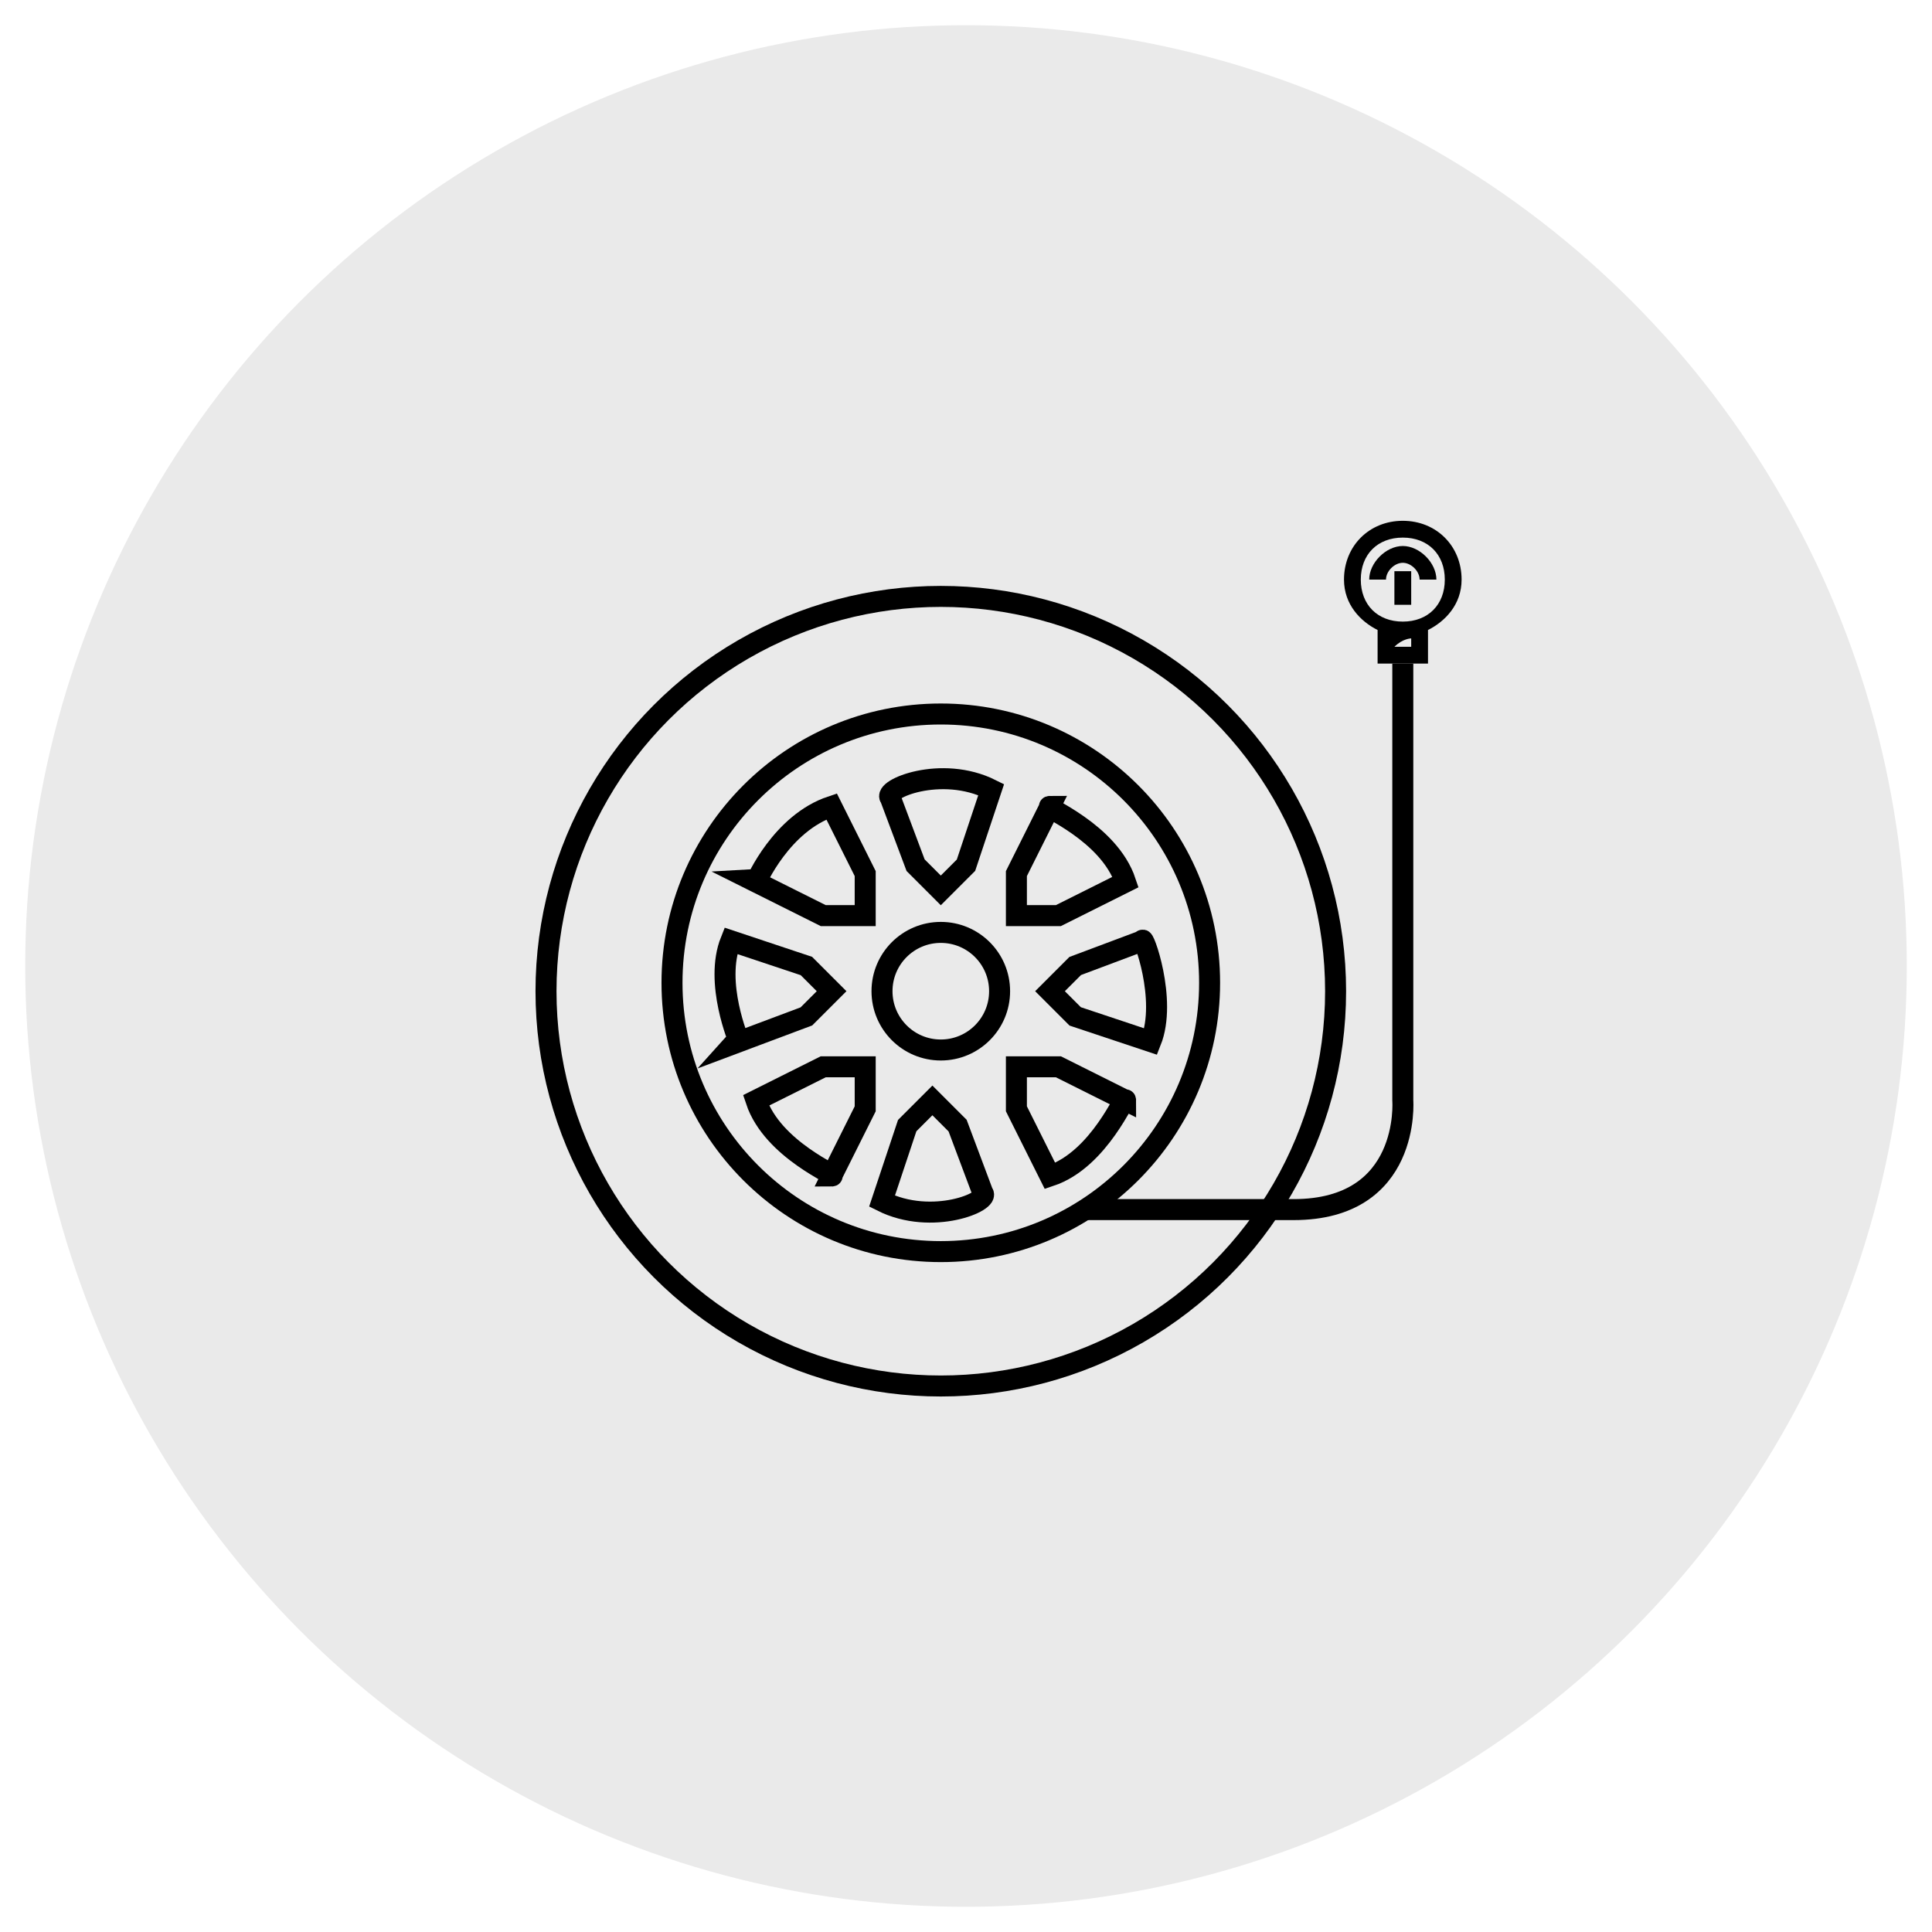
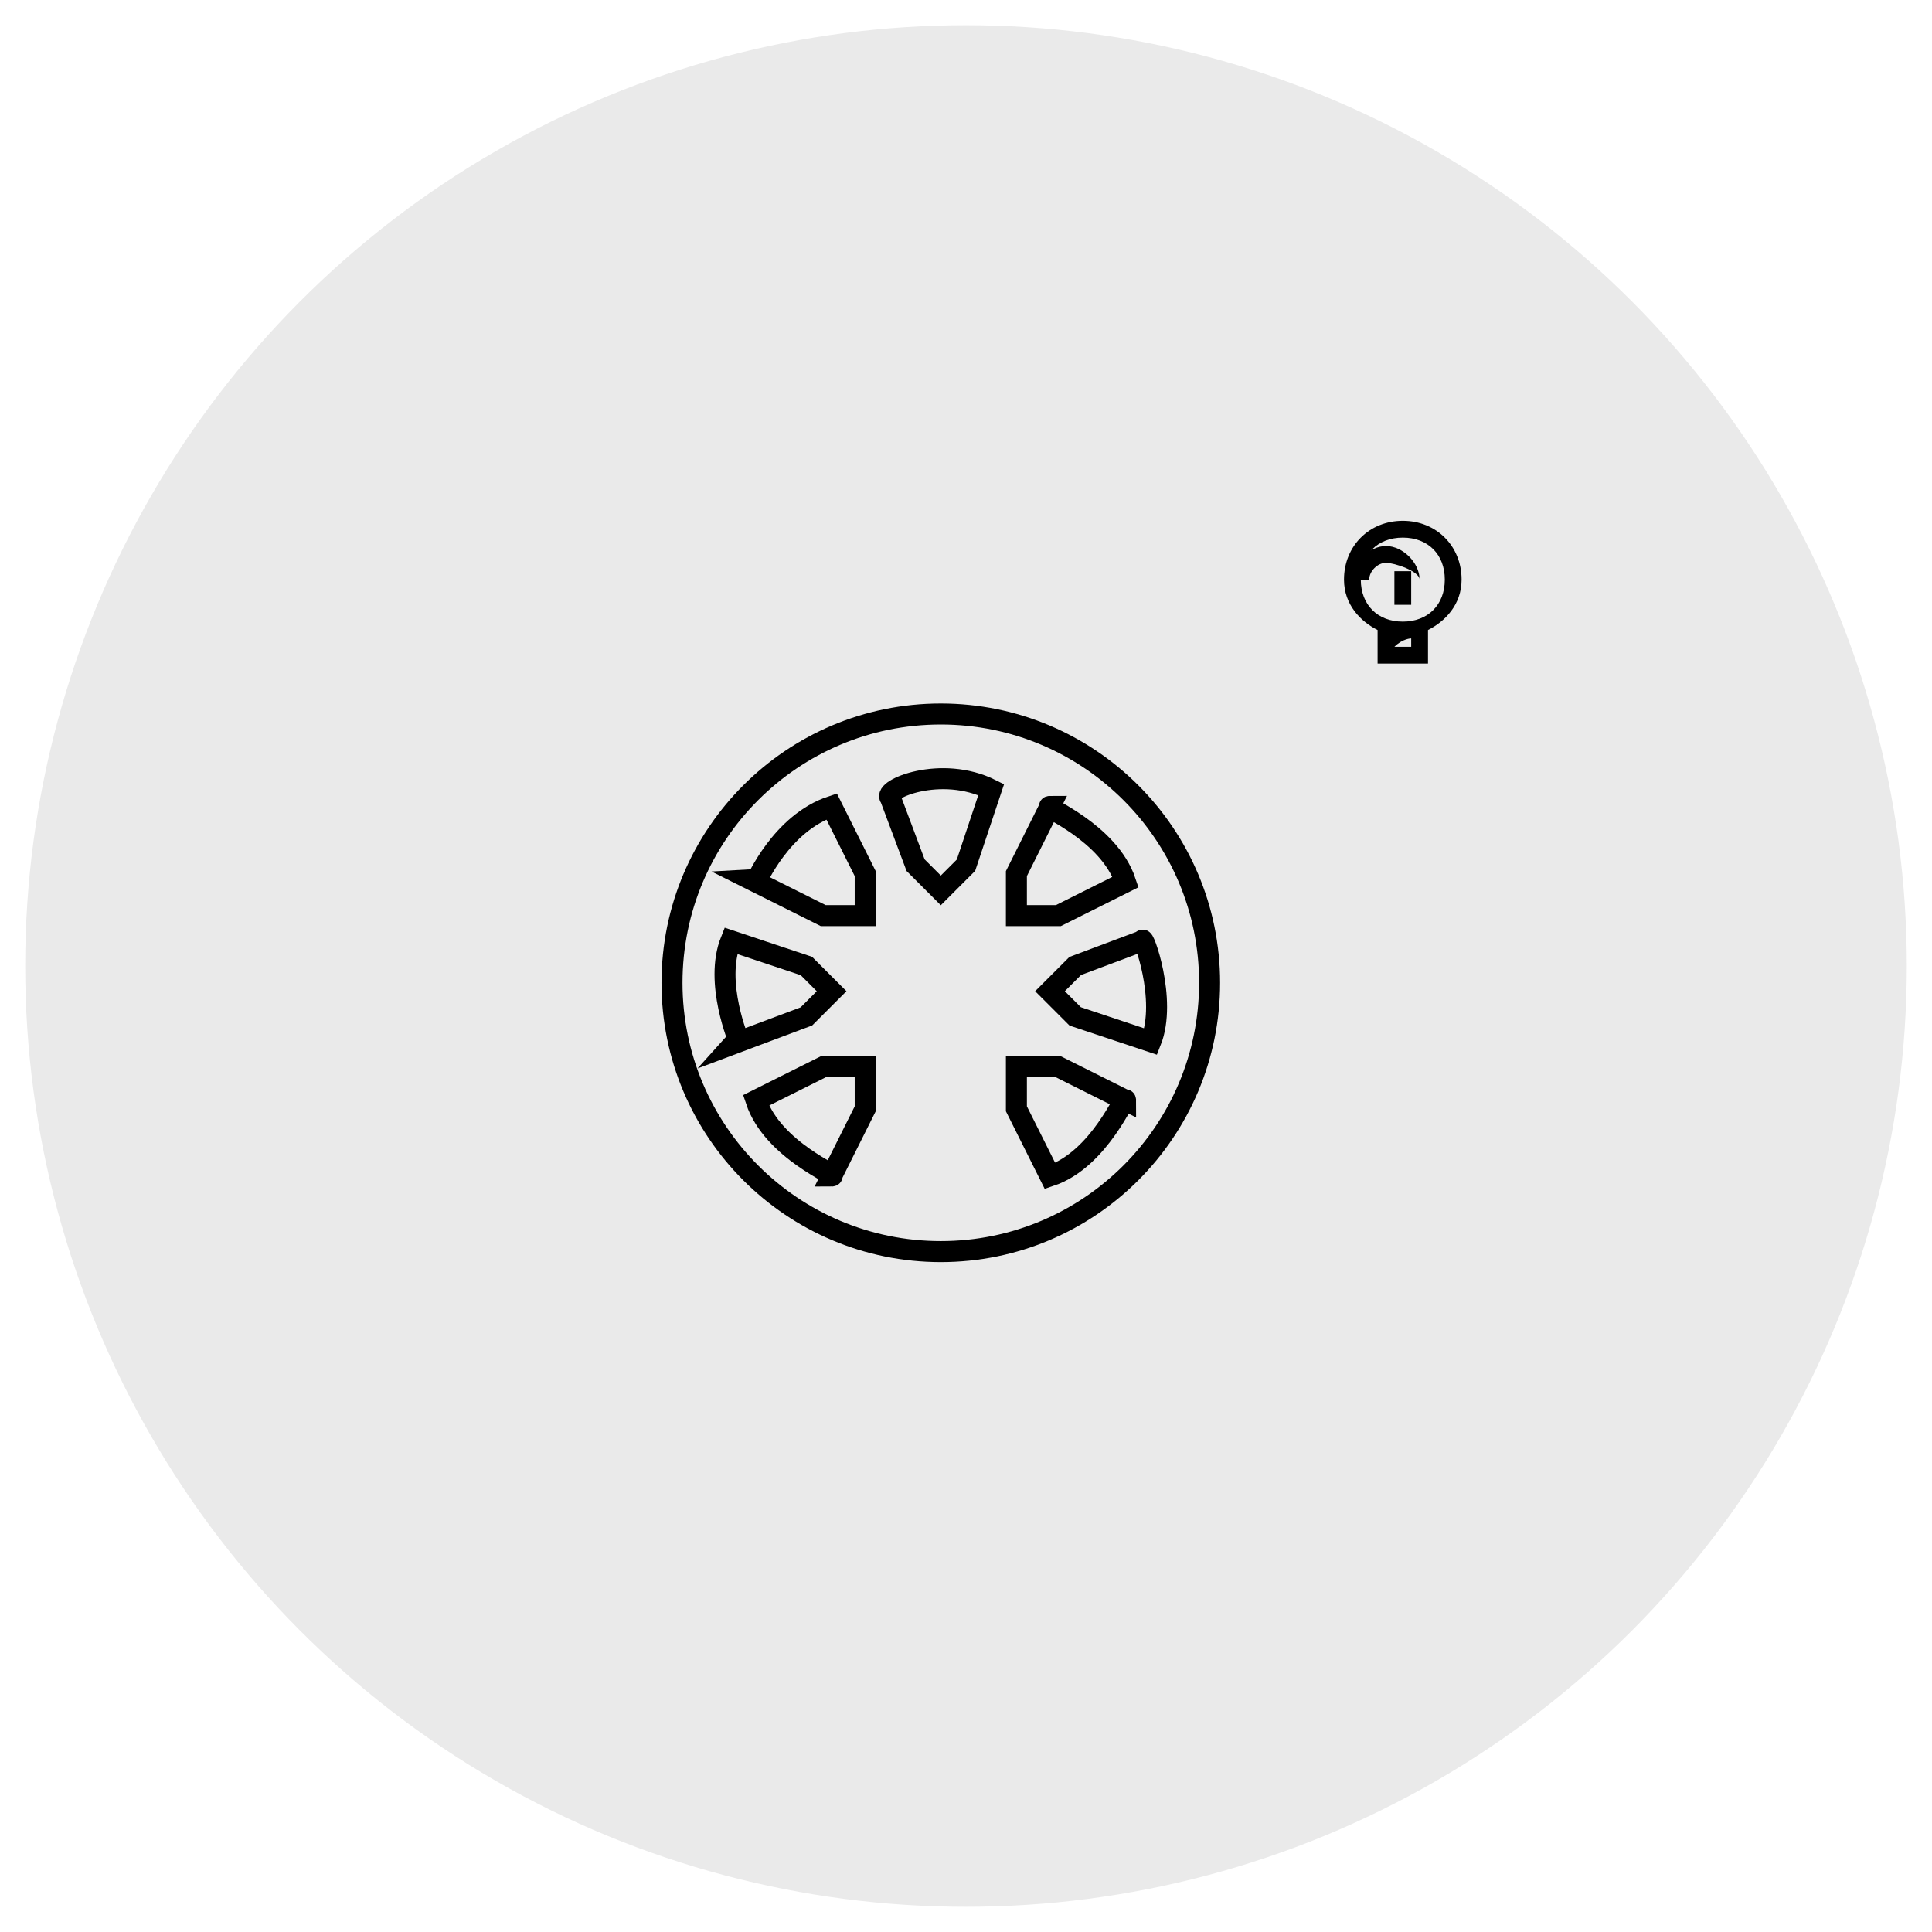
<svg xmlns="http://www.w3.org/2000/svg" version="1.1" id="Vrstva_1" x="0px" y="0px" viewBox="-409 584.5 23 23" style="enable-background:new -409 584.5 23 23;" xml:space="preserve">
  <style type="text/css">
	.st0{fill:#EAEAEA;}
	.st1{fill:none;stroke:#000000;stroke-width:0.25;stroke-miterlimit:10;}
</style>
  <circle id="XMLID_53_" class="st0" cx="-397.5" cy="596" r="11.2" />
  <g id="XMLID_19_">
    <rect id="XMLID_40_" x="-392.4" y="591.3" width="0.2" height="0.4" />
-     <path id="XMLID_39_" d="M-392.1,591.4h0.2c0-0.2-0.2-0.4-0.4-0.4c-0.2,0-0.4,0.2-0.4,0.4h0.2c0-0.1,0.1-0.2,0.2-0.2   S-392.1,591.3-392.1,591.4z" />
+     <path id="XMLID_39_" d="M-392.1,591.4c0-0.2-0.2-0.4-0.4-0.4c-0.2,0-0.4,0.2-0.4,0.4h0.2c0-0.1,0.1-0.2,0.2-0.2   S-392.1,591.3-392.1,591.4z" />
    <path id="XMLID_24_" d="M-392.2,592.4h0.2V592c0.2-0.1,0.4-0.3,0.4-0.6c0-0.4-0.3-0.7-0.7-0.7c-0.4,0-0.7,0.3-0.7,0.7   c0,0.3,0.2,0.5,0.4,0.6v0.4h0.2 M-392.8,591.4c0-0.3,0.2-0.5,0.5-0.5c0.3,0,0.5,0.2,0.5,0.5s-0.2,0.5-0.5,0.5   C-392.6,591.9-392.8,591.7-392.8,591.4z M-392.4,592.2v-0.1C-392.4,592.1-392.4,592.1-392.4,592.2c0.1-0.1,0.2-0.1,0.2-0.1v0.1   H-392.4z" />
  </g>
  <g id="XMLID_45_">
-     <circle id="XMLID_56_" class="st1" cx="-397.8" cy="596.3" r="4.7" />
    <circle id="XMLID_55_" class="st1" cx="-397.8" cy="596.2" r="3.2" />
-     <circle id="XMLID_54_" class="st1" cx="-397.8" cy="596.3" r="0.7" />
    <path id="XMLID_1_" class="st1" d="M-399.1,594.1l0.4,0.8v0.5h-0.5l-0.8-0.4C-400,595-399.7,594.3-399.1,594.1z" />
    <path id="XMLID_52_" class="st1" d="M-396.5,598.5l-0.4-0.8v-0.5h0.5l0.8,0.4C-395.6,597.5-395.9,598.3-396.5,598.5z" />
    <path id="XMLID_51_" class="st1" d="M-400.3,595.7l0.9,0.3l0.3,0.3l-0.3,0.3l-0.8,0.3C-400.2,596.9-400.5,596.2-400.3,595.7z" />
    <path id="XMLID_50_" class="st1" d="M-395.3,596.9l-0.9-0.3l-0.3-0.3l0.3-0.3l0.8-0.3C-395.4,595.6-395.1,596.4-395.3,596.9z" />
    <path id="XMLID_49_" class="st1" d="M-400,597.6l0.8-0.4h0.5v0.5l-0.4,0.8C-399,598.5-399.8,598.2-400,597.6z" />
    <path id="XMLID_48_" class="st1" d="M-395.6,595l-0.8,0.4h-0.5v-0.5l0.4-0.8C-396.6,594.1-395.8,594.4-395.6,595z" />
-     <path id="XMLID_47_" class="st1" d="M-398.5,598.8l0.3-0.9l0.3-0.3l0.3,0.3l0.3,0.8C-397.2,598.8-397.9,599.1-398.5,598.8z" />
    <path id="XMLID_46_" class="st1" d="M-397.2,593.9l-0.3,0.9l-0.3,0.3l-0.3-0.3l-0.3-0.8C-398.5,593.9-397.8,593.6-397.2,593.9z" />
  </g>
-   <path id="XMLID_22_" class="st1" d="M-392.3,592.4v5.2c0,0,0.1,1.3-1.3,1.3c-1.4,0-2.5,0-2.5,0" />
</svg>